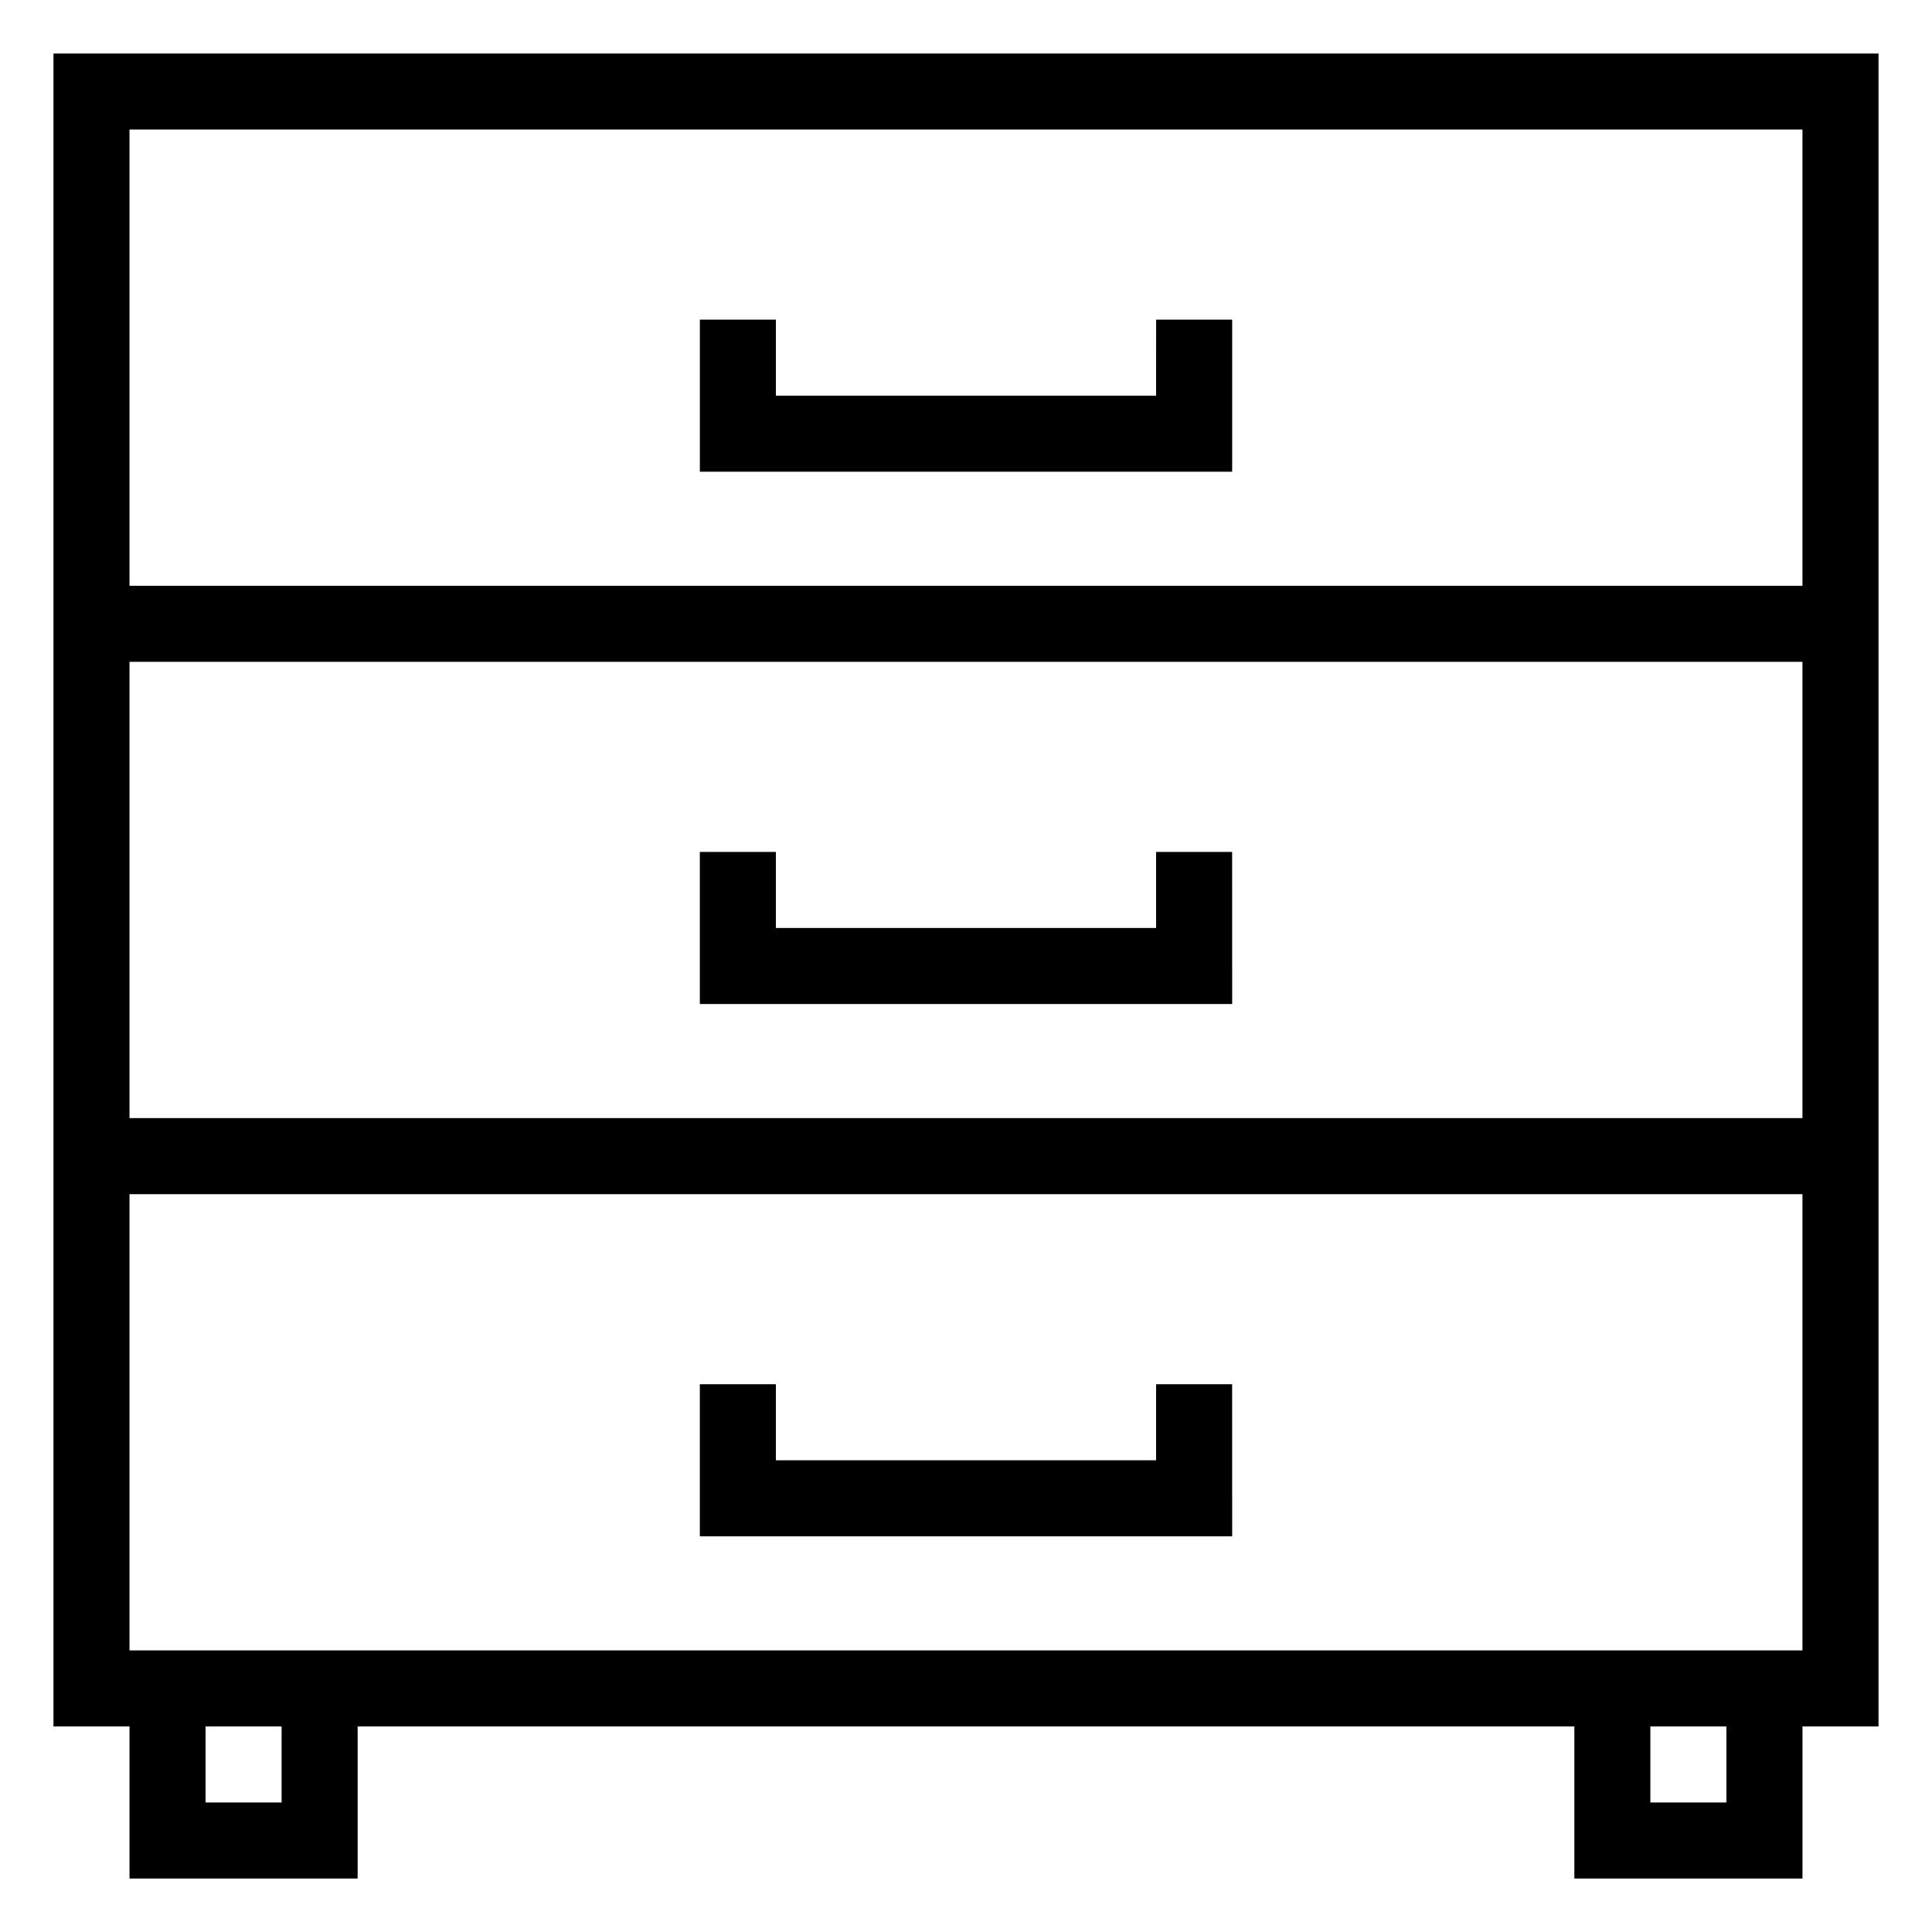
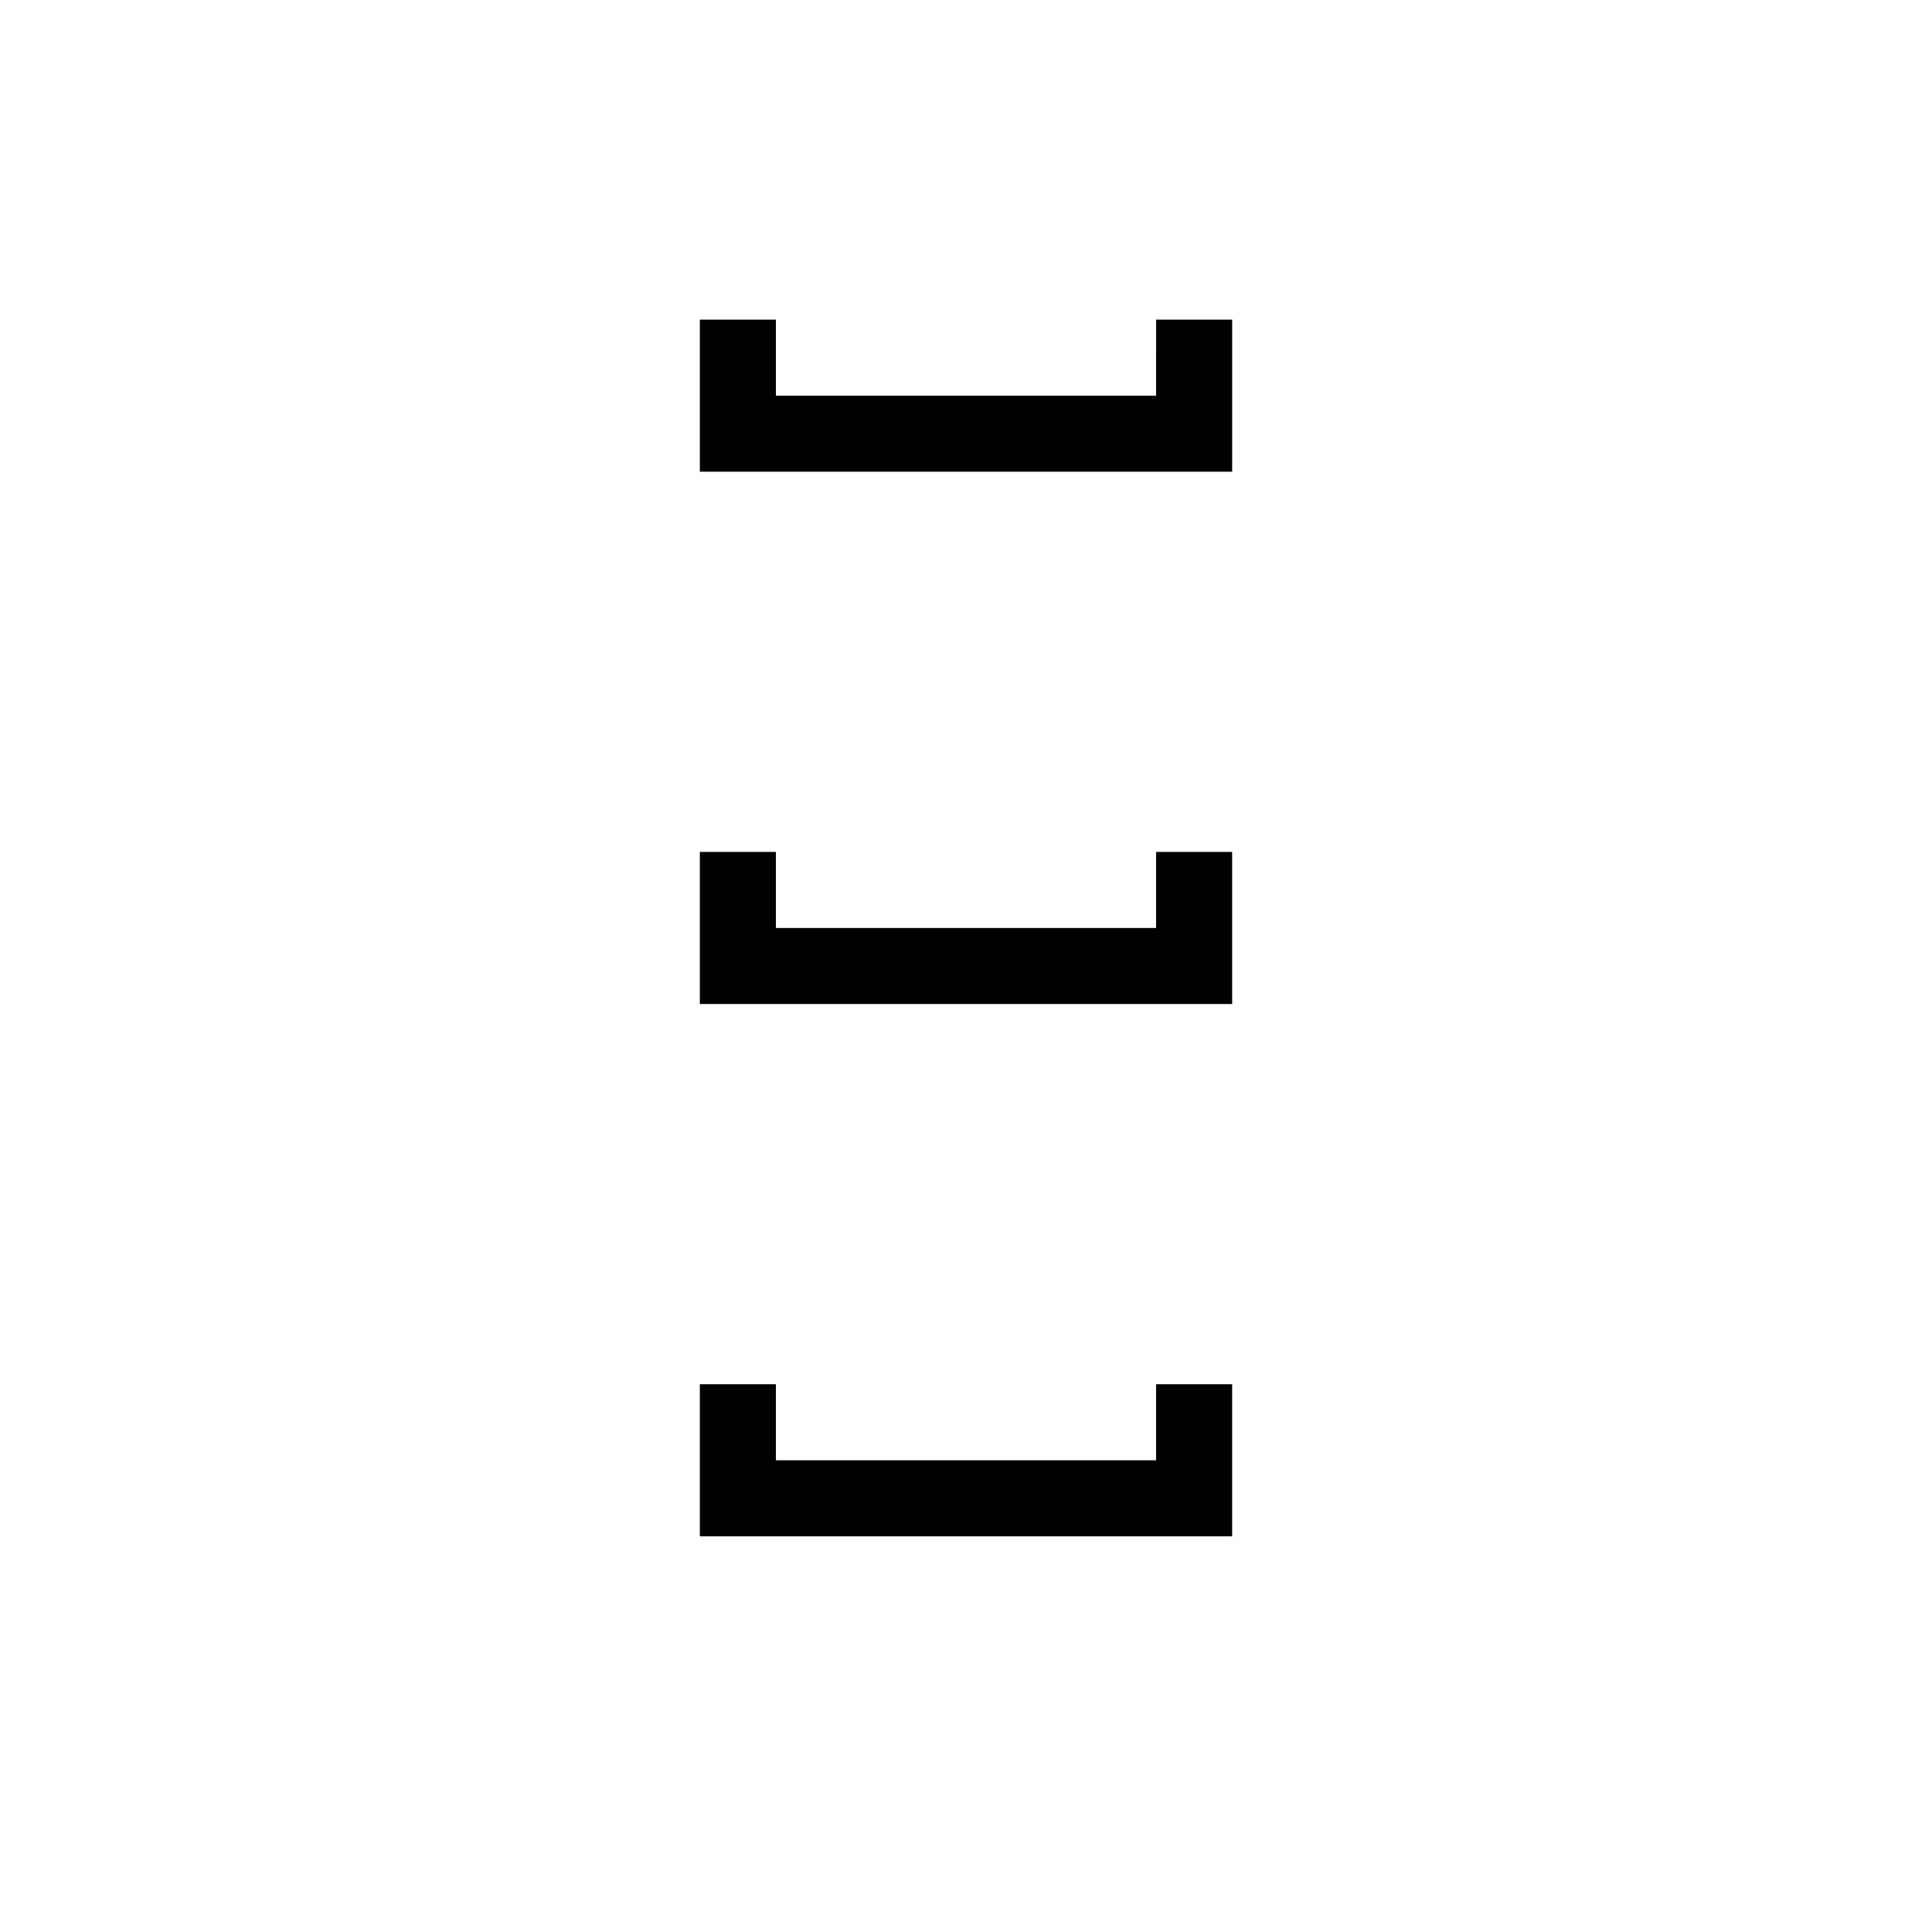
<svg xmlns="http://www.w3.org/2000/svg" fill="#000000" width="800px" height="800px" version="1.1" viewBox="144 144 512 512">
  <g>
-     <path d="m158.17 299.24v302.29h20.152v40.305h60.457v-40.305h322.44v40.305h60.457v-40.305h20.152v-443.35h-483.66zm60.457 322.44h-20.152v-20.152h20.152zm382.89 0h-20.152v-20.152h20.152zm20.152-40.305h-443.35v-120.91h443.35zm0-141.07h-443.35v-120.91h443.35zm-443.35-261.98h443.35v120.91h-443.35z" />
    <path d="m450.38 248.86h-100.76v-20.152h-20.152v40.305h141.07v-40.305h-20.152z" />
    <path d="m470.53 369.77h-20.152v20.152h-100.76v-20.152h-20.152v40.305h141.07z" />
    <path d="m470.53 510.84h-20.152v20.152h-100.76v-20.152h-20.152v40.305h141.07z" />
  </g>
</svg>